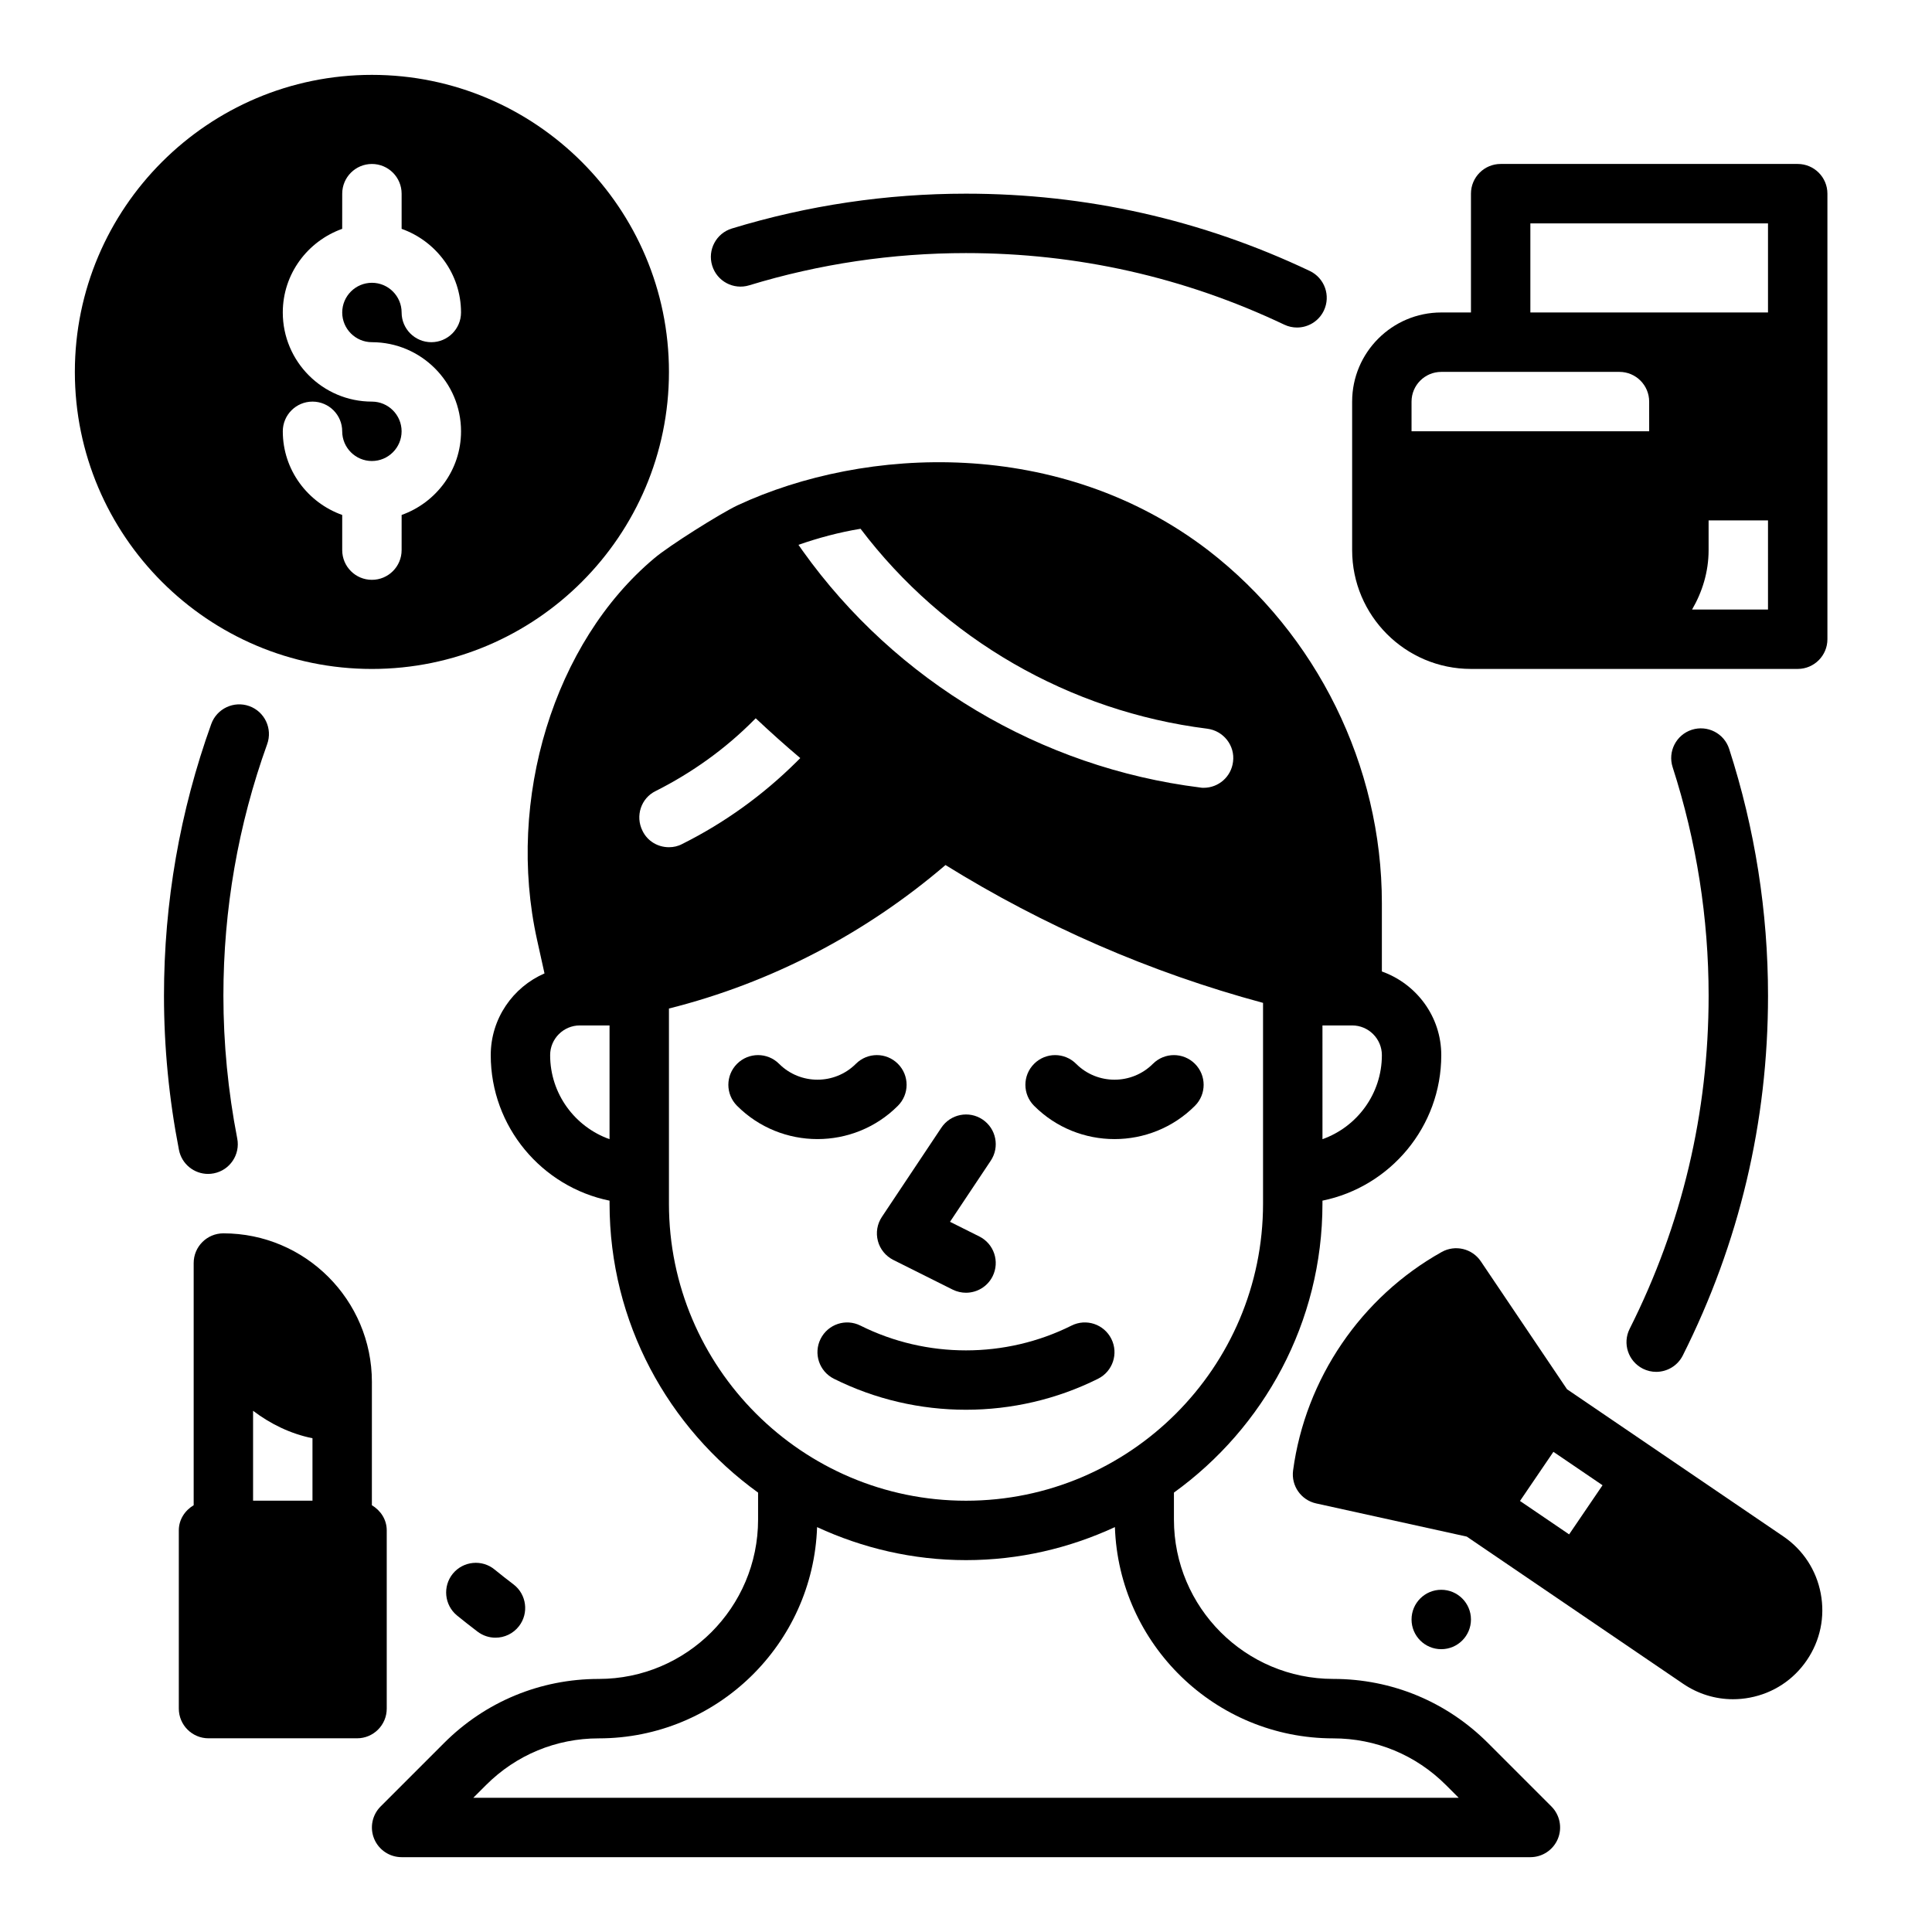
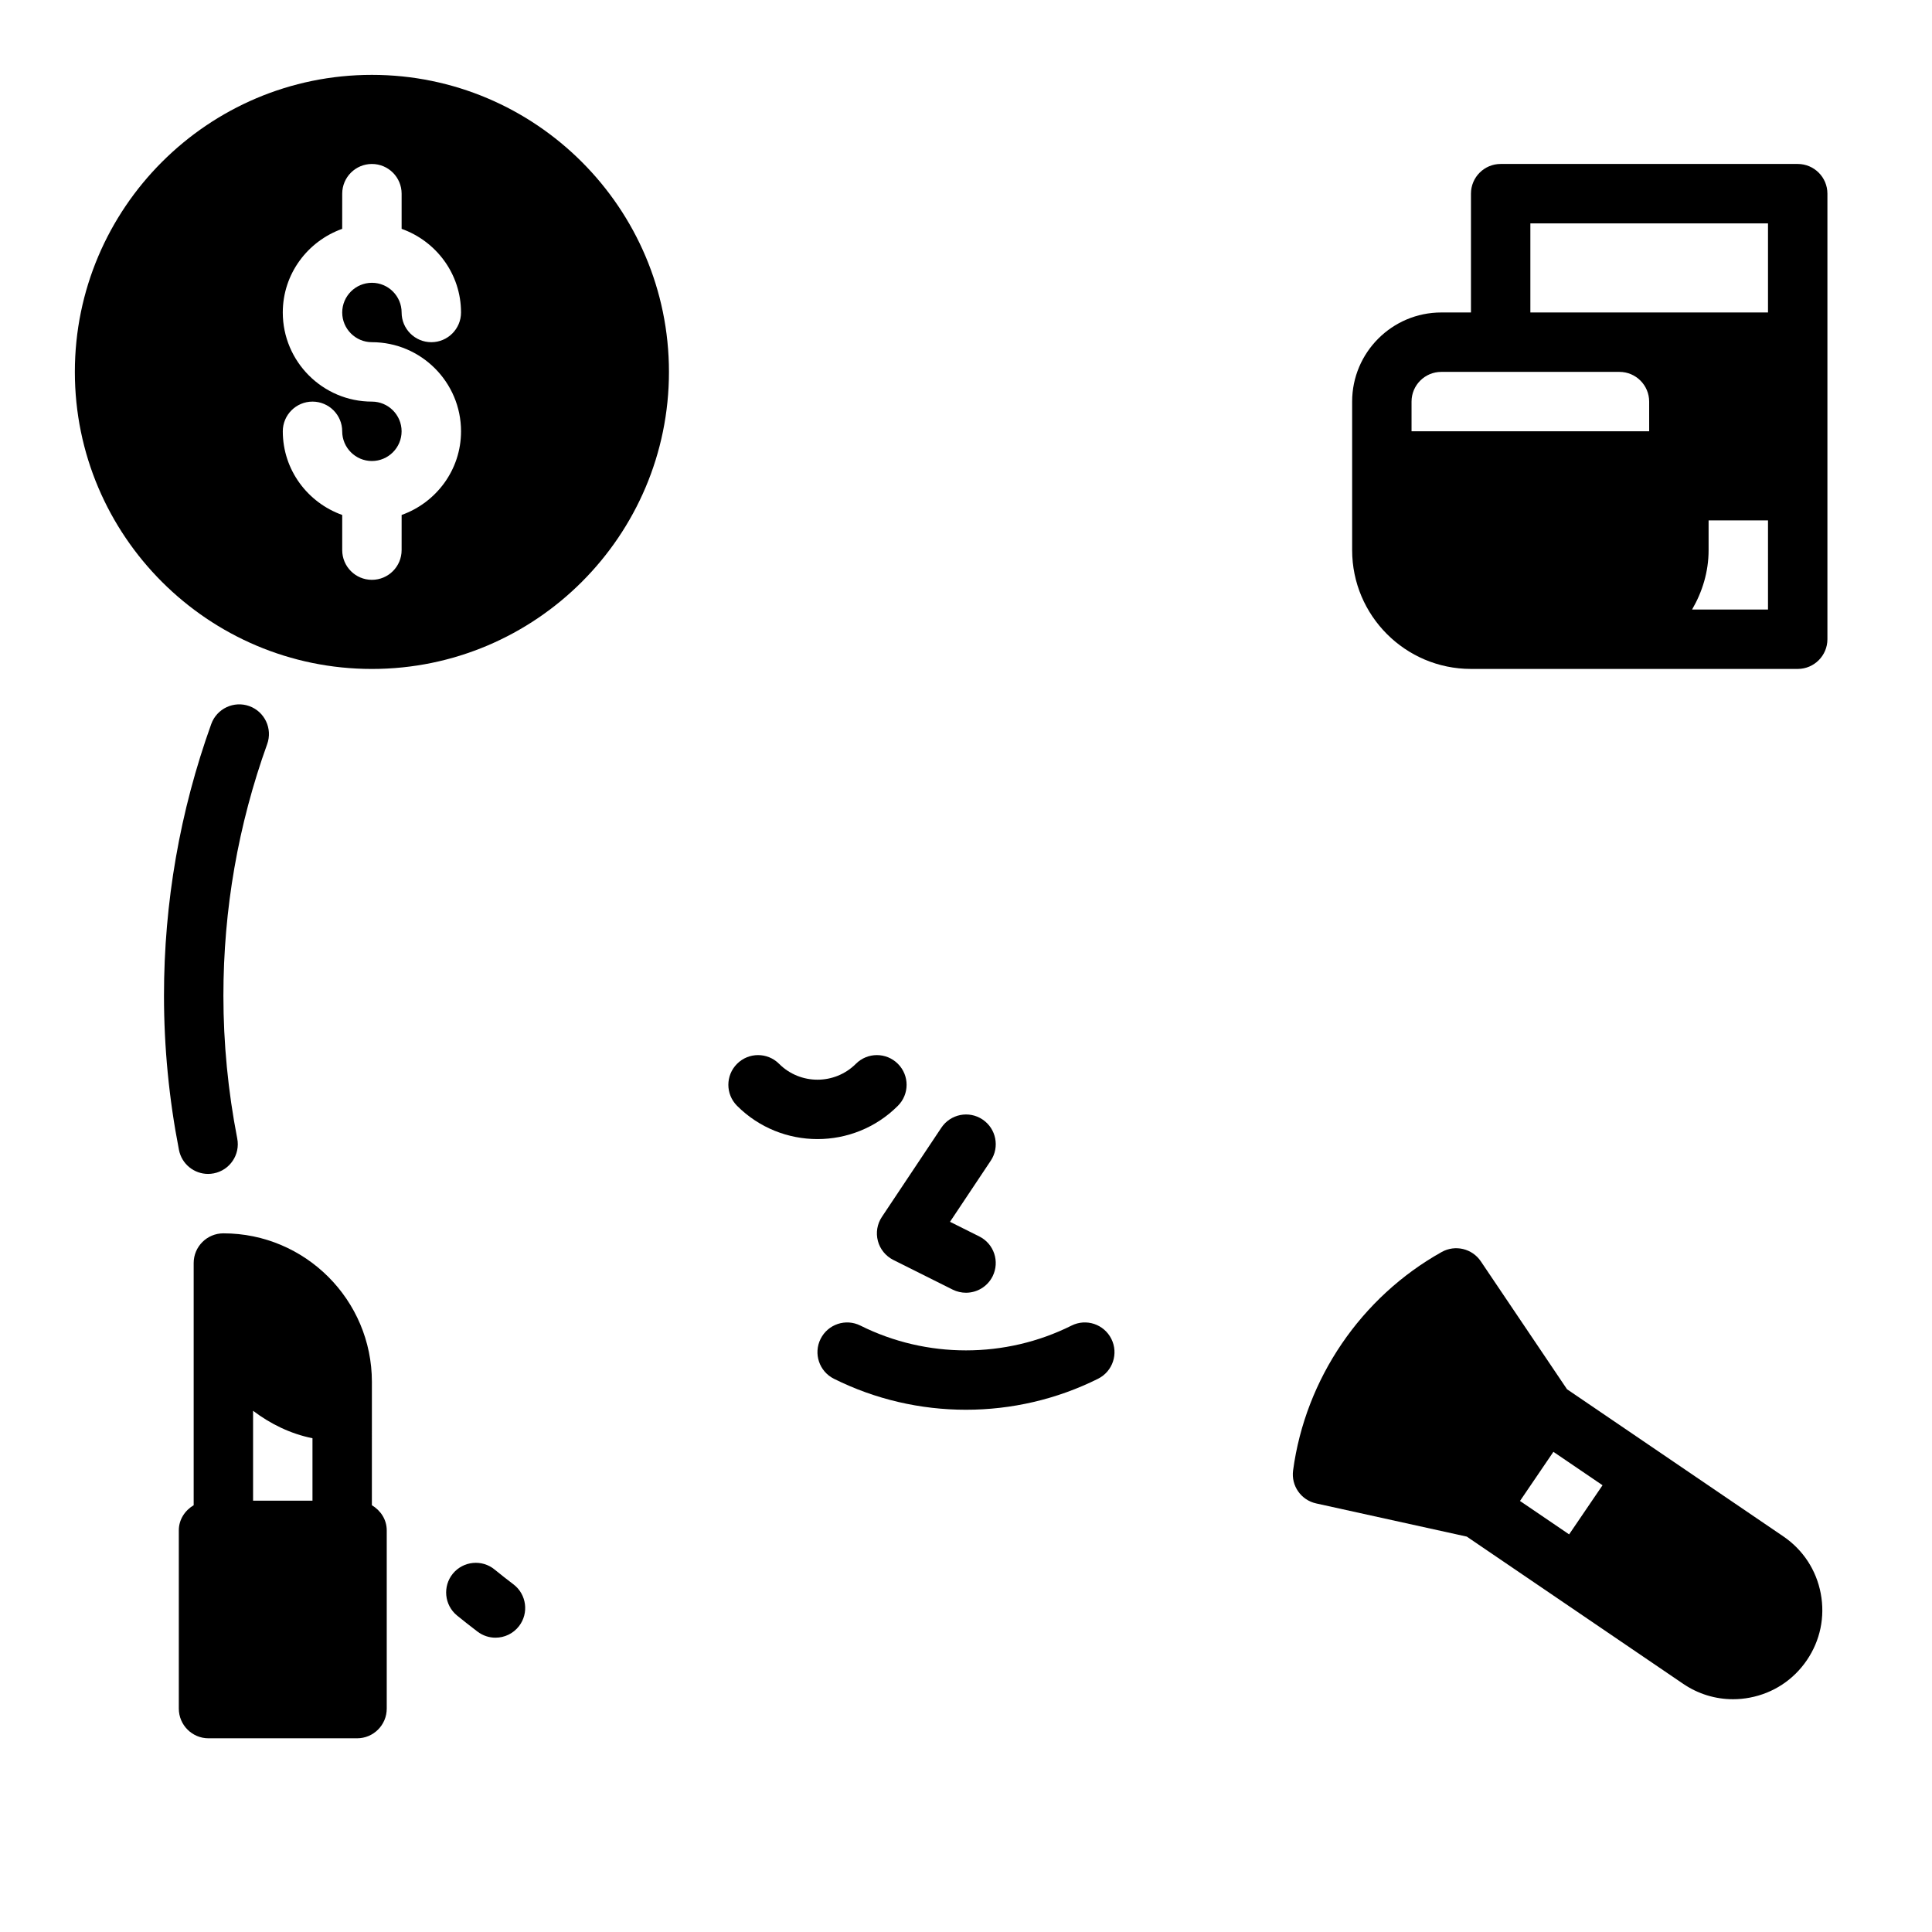
<svg xmlns="http://www.w3.org/2000/svg" fill="#000000" width="800px" height="800px" version="1.1" viewBox="144 144 512 512">
  <g>
-     <path d="m538.32 605.91c-10.949-10.949-25.504-16.98-40.988-16.98-23.285 0-42.227-18.938-42.227-42.223v-7.156c23.789-17.168 39.359-45.059 39.359-76.57v-0.797c17.941-3.66 31.488-19.555 31.488-38.566 0-10.25-6.606-18.91-15.742-22.168v-18.137c0-36.367-17.238-71.242-45.973-93.441-39.281-30.148-90.922-27.711-124.77-11.965-4.644 2.203-18.262 10.785-22.043 14.012-26.609 22.277-39.359 63.922-31.094 101.16l1.969 8.887c-8.367 3.637-14.246 11.969-14.246 21.656 0 19.004 13.547 34.906 31.488 38.566v0.797c0 31.512 15.57 59.402 39.359 76.57v7.156c0 23.285-18.941 42.223-42.227 42.223-15.484 0-30.039 6.031-40.988 16.98l-16.816 16.816c-2.25 2.25-2.93 5.637-1.707 8.582 1.219 2.934 4.094 4.856 7.273 4.856h299.14c3.18 0 6.055-1.922 7.273-4.856 1.219-2.945 0.543-6.328-1.707-8.582zm-43.855-190.16h7.875c4.336 0 7.871 3.535 7.871 7.871 0 10.266-6.582 19.02-15.742 22.27zm-188.93 30.141c-9.164-3.25-15.742-12.004-15.742-22.27 0-4.336 3.535-7.871 7.871-7.871h7.871zm66.52-161.76c22.121 29.207 55.418 48.414 91.867 52.98 4.328 0.551 7.398 4.488 6.848 8.738-0.473 4.016-3.859 6.926-7.793 6.926-0.316 0-0.629 0-0.945-0.078-42.195-5.273-80.609-28.102-105.33-62.738l-1.102-1.574c5.195-1.812 10.703-3.309 16.453-4.254zm-57.781 80.059c-1.969-3.938-0.395-8.66 3.465-10.547 9.684-4.879 18.5-11.18 26.137-18.895l0.395-0.395c3.856 3.621 7.793 7.164 11.809 10.547l-1.023 1.023c-8.895 8.816-19.051 16.137-30.23 21.727-1.184 0.633-2.363 0.871-3.547 0.871-2.91 0-5.668-1.574-7.004-4.332zm7.004 98.797v-51.719c27-6.769 52.035-19.836 73.289-38.023 25.898 16.059 54.082 28.418 84.152 36.527v53.215c0 43.406-35.312 78.719-78.719 78.719s-78.723-35.312-78.723-78.719zm-51.844 157.44 3.379-3.379c7.973-7.973 18.574-12.363 29.855-12.363 31.293 0 56.812-24.938 57.867-55.984 12.031 5.562 25.363 8.75 39.465 8.75 14.098 0 27.434-3.188 39.461-8.754 1.055 31.051 26.566 55.988 57.867 55.988 11.281 0 21.883 4.394 29.859 12.367l3.375 3.375z" />
    <path d="m381.95 425.92c-3.078-3.078-8.055-3.078-11.133 0-5.613 5.613-14.746 5.613-20.355 0-3.078-3.078-8.055-3.078-11.133 0s-3.078 8.055 0 11.133c5.871 5.879 13.594 8.816 21.309 8.816 7.715 0 15.438-2.938 21.309-8.816 3.082-3.082 3.082-8.055 0.004-11.133z" />
-     <path d="m439.36 445.87c7.715 0 15.438-2.938 21.309-8.816 3.078-3.078 3.078-8.055 0-11.133s-8.055-3.078-11.133 0c-5.613 5.613-14.746 5.613-20.355 0-3.078-3.078-8.055-3.078-11.133 0s-3.078 8.055 0 11.133c5.875 5.883 13.598 8.816 21.312 8.816z" />
    <path d="m376.65 472.87c0.574 2.18 2.07 4.008 4.086 5.023l15.742 7.871c1.129 0.559 2.332 0.824 3.516 0.824 2.891 0 5.668-1.59 7.055-4.352 1.945-3.891 0.371-8.621-3.519-10.562l-7.769-3.883 10.801-16.199c2.41-3.613 1.434-8.508-2.18-10.918-3.621-2.426-8.5-1.434-10.918 2.18l-15.742 23.617c-1.266 1.887-1.652 4.207-1.07 6.398z" />
    <path d="m435 509.38c3.891-1.945 5.465-6.676 3.519-10.562-1.945-3.891-6.66-5.481-10.562-3.519-17.516 8.754-38.422 8.754-55.93 0-3.906-1.961-8.621-0.363-10.562 3.519-1.945 3.891-0.363 8.621 3.519 10.562 10.965 5.481 22.984 8.219 35.008 8.219 12.016 0 24.051-2.746 35.008-8.219z" />
    <path d="m620.41 187.45h-78.719c-4.344 0-7.871 3.527-7.871 7.871v31.488h-7.871c-13.02 0-23.617 10.598-23.617 23.617v39.359c0 17.367 14.121 31.488 31.488 31.488h86.594c4.344 0 7.871-3.527 7.871-7.871v-118.08c0-4.344-3.527-7.871-7.875-7.871zm-39.359 70.848h-62.977v-7.871c0-4.336 3.535-7.871 7.871-7.871h47.23c4.336 0 7.871 3.535 7.871 7.871zm31.488 47.234h-20.121c2.707-4.652 4.379-9.984 4.379-15.746v-7.871h15.742zm0-78.723h-62.977v-23.613h62.977z" />
    <path d="m246.49 596.8v-47.23c0-2.883-1.629-5.289-3.938-6.668l0.004-32.695c0-21.703-17.656-39.359-39.359-39.359-4.344 0-7.871 3.527-7.871 7.871v64.18c-2.309 1.379-3.938 3.789-3.938 6.668v47.23c0 4.344 3.527 7.871 7.871 7.871h39.359c4.348 0.004 7.871-3.523 7.871-7.867zm-19.68-55.105h-15.742v-23.82c4.598 3.481 9.895 6.086 15.742 7.273z" />
    <path d="m616.6 551.16-57.324-38.996-22.844-33.898c-2.289-3.402-6.809-4.465-10.367-2.473-21.395 11.965-36.117 33.605-39.383 57.891-0.543 4.062 2.109 7.856 6.109 8.738l39.918 8.793 57.324 38.996c3.961 2.699 8.543 4.102 13.234 4.102 1.48 0 2.977-0.141 4.465-0.426 6.203-1.18 11.562-4.699 15.105-9.918 3.551-5.211 4.856-11.492 3.676-17.695-1.176-6.203-4.695-11.57-9.914-15.113zm-56.766-0.535-13.02-8.855 8.855-13.02 13.02 8.855z" />
    <path d="m321.28 242.56c0-43.406-35.312-78.719-78.719-78.719-43.406-0.004-78.723 35.312-78.723 78.719s35.312 78.719 78.719 78.719c43.41 0 78.723-35.312 78.723-78.719zm-86.59 47.23v-9.32c-9.141-3.258-15.746-11.918-15.746-22.168 0-4.344 3.527-7.871 7.871-7.871s7.871 3.527 7.871 7.871c0 4.336 3.535 7.871 7.871 7.871 4.336 0 7.871-3.535 7.871-7.871 0-4.336-3.535-7.871-7.871-7.871-13.02 0-23.617-10.598-23.617-23.617 0-10.25 6.606-18.91 15.742-22.168l0.008-9.32c0-4.344 3.527-7.871 7.871-7.871s7.871 3.527 7.871 7.871v9.32c9.141 3.258 15.742 11.918 15.742 22.168 0 4.344-3.527 7.871-7.871 7.871s-7.871-3.527-7.871-7.871c0-4.336-3.535-7.871-7.871-7.871-4.336 0-7.871 3.535-7.871 7.871s3.535 7.871 7.871 7.871c13.02 0 23.617 10.598 23.617 23.617 0 10.25-6.606 18.91-15.742 22.168l-0.004 9.32c0 4.344-3.527 7.871-7.871 7.871-4.348 0.004-7.871-3.523-7.871-7.871z" />
    <path d="m199.14 455.1c0.496 0 1-0.047 1.512-0.148 4.266-0.828 7.055-4.969 6.219-9.234-2.434-12.508-3.668-25.246-3.668-37.848 0-22.852 3.906-45.289 11.602-66.668 1.473-4.094-0.652-8.605-4.738-10.078-4.078-1.465-8.598 0.652-10.078 4.738-8.312 23.105-12.531 47.328-12.531 72.008 0 13.609 1.332 27.363 3.969 40.863 0.73 3.762 4.023 6.367 7.715 6.367z" />
    <path d="m265.1 572.11c1.777 1.465 3.606 2.867 5.422 4.266 1.434 1.094 3.117 1.629 4.785 1.629 2.363 0 4.699-1.062 6.25-3.078 2.644-3.449 1.992-8.391-1.457-11.035-1.676-1.289-3.363-2.574-5-3.93-3.344-2.769-8.312-2.289-11.082 1.062-2.75 3.363-2.269 8.32 1.082 11.086z" />
-     <path d="m579.38 506.72c1.133 0.566 2.34 0.836 3.527 0.836 2.883 0 5.66-1.59 7.047-4.336 14.984-29.812 22.59-61.891 22.59-95.348 0-22.246-3.465-44.25-10.297-65.402-1.332-4.133-5.754-6.398-9.91-5.07-4.133 1.34-6.406 5.769-5.07 9.91 6.32 19.59 9.535 39.969 9.535 60.562 0 30.977-7.039 60.676-20.926 88.277-1.953 3.879-0.387 8.609 3.504 10.57z" />
-     <path d="m342.55 219.61c18.586-5.668 37.922-8.539 57.445-8.539 29.488 0 57.867 6.383 84.348 18.965 1.094 0.52 2.242 0.762 3.379 0.762 2.945 0 5.762-1.652 7.117-4.496 1.867-3.93 0.195-8.621-3.731-10.492-28.625-13.594-59.273-20.484-91.113-20.484-21.082 0-41.957 3.102-62.031 9.227-4.156 1.266-6.504 5.668-5.234 9.824 1.258 4.156 5.656 6.512 9.82 5.234z" />
-     <path d="m533.82 573.18c0 4.348-3.527 7.871-7.875 7.871-4.348 0-7.871-3.523-7.871-7.871s3.523-7.871 7.871-7.871c4.348 0 7.875 3.523 7.875 7.871" />
  </g>
</svg>